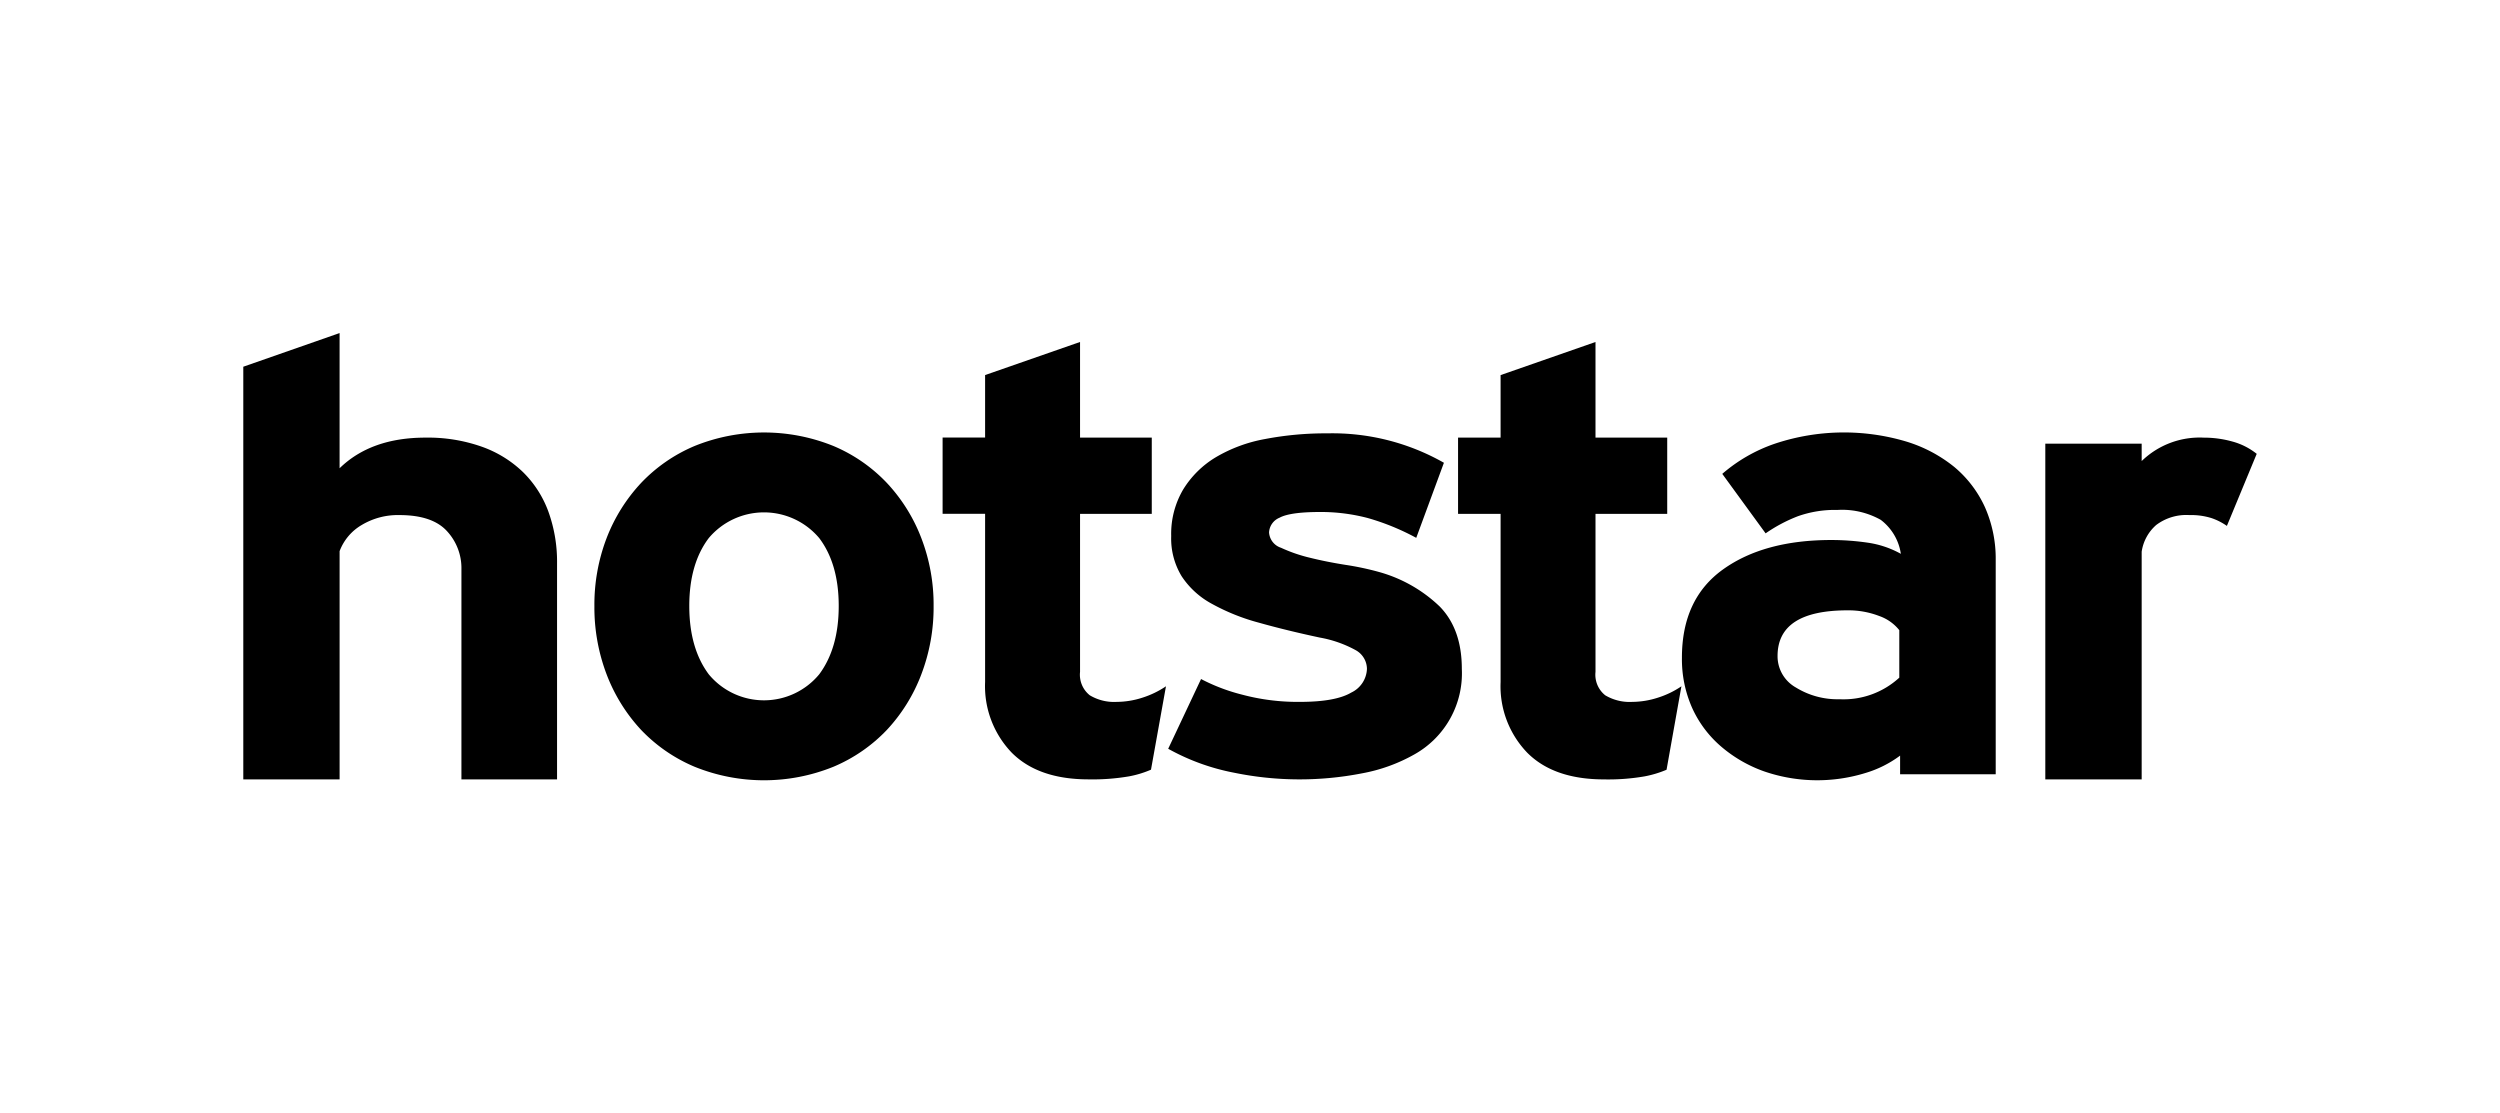
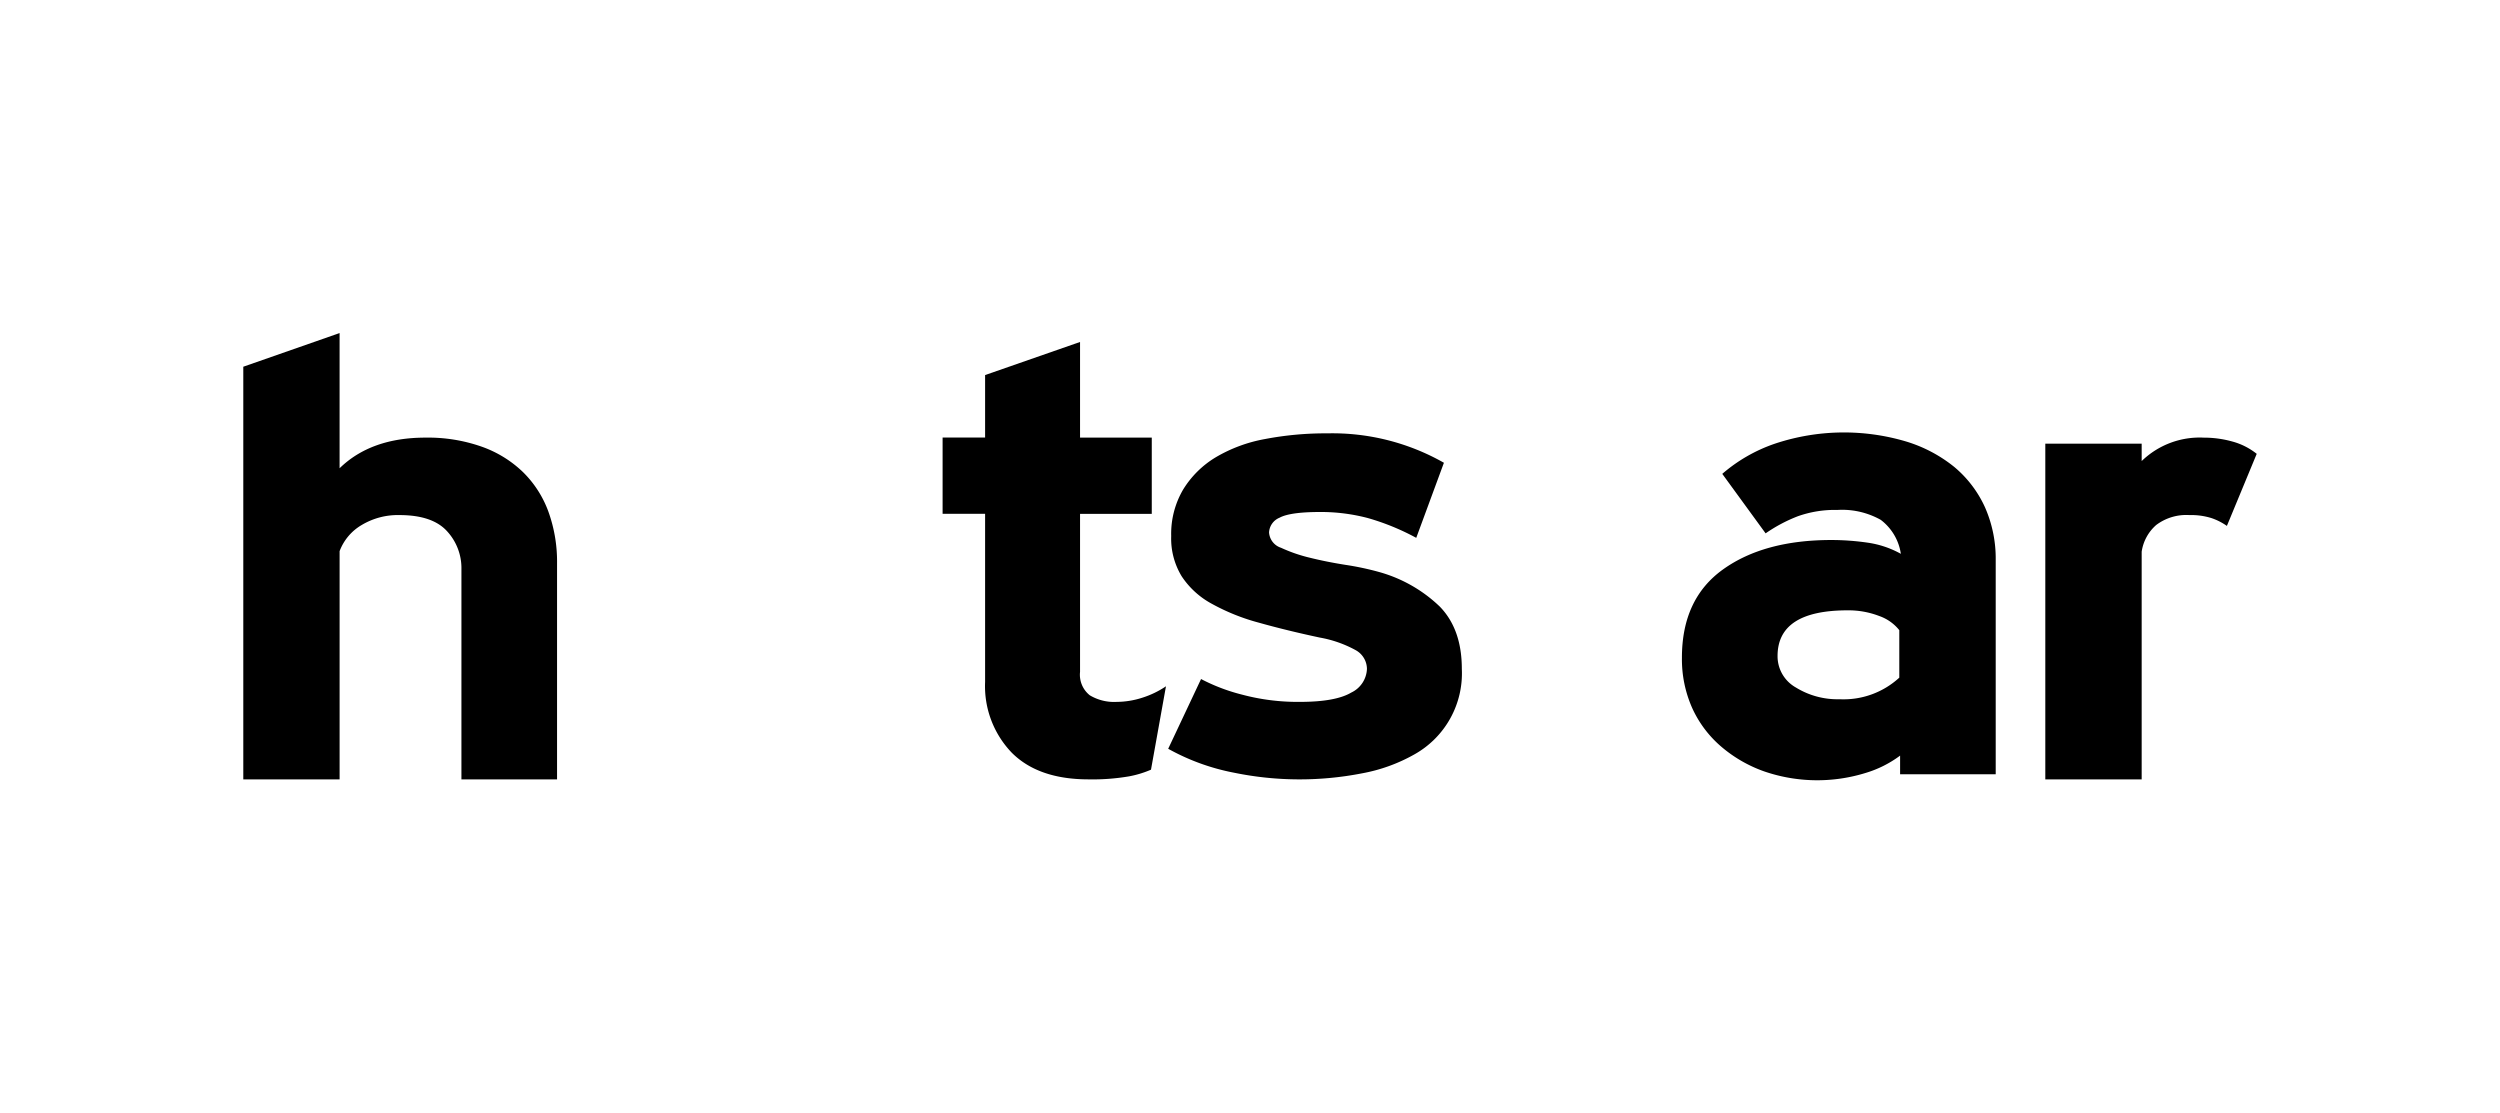
<svg xmlns="http://www.w3.org/2000/svg" width="366" height="163" viewBox="0 0 366 163">
  <g id="hbo-max-logo" transform="translate(-7465 2139.374)">
    <rect id="Прямоугольник_772" data-name="Прямоугольник 772" width="366" height="163" transform="translate(7465 -2139.374)" fill="none" />
    <g id="Hotstar_logo" transform="translate(7500.618 -2119.546)">
      <path id="Контур_11059" data-name="Контур 11059" d="M31.935,158.289h14v-31.66a21.556,21.556,0,0,0-1.259-7.515,15.59,15.59,0,0,0-3.723-5.81,16.7,16.7,0,0,0-6.078-3.738,23.67,23.67,0,0,0-8.194-1.314q-7.99,0-12.583,4.486V92.944L0,97.873v60.415H14.1V124.873a7.484,7.484,0,0,1,3.234-3.829,10.286,10.286,0,0,1,5.525-1.452q4.8,0,6.941,2.329a7.971,7.971,0,0,1,2.136,5.588Z" transform="translate(0 -64.012)" fill-rule="evenodd" />
-       <path id="Контур_11060" data-name="Контур 11060" d="M150.759,174.65a23.2,23.2,0,0,0,7.821-5.4,24.724,24.724,0,0,0,5.026-8.092,27.467,27.467,0,0,0,1.809-10.029,27.145,27.145,0,0,0-1.809-9.983,24.735,24.735,0,0,0-5.026-8.037,23.143,23.143,0,0,0-7.821-5.413,27.105,27.105,0,0,0-20.341,0,23.223,23.223,0,0,0-7.83,5.413,24.939,24.939,0,0,0-5.032,8.037,27.243,27.243,0,0,0-1.8,9.983,27.566,27.566,0,0,0,1.8,10.029,24.944,24.944,0,0,0,5.032,8.092,23.273,23.273,0,0,0,7.83,5.4,27.066,27.066,0,0,0,20.341,0m-18.271-13.544h0q-2.839-3.82-2.841-9.982t2.841-9.936a10.567,10.567,0,0,1,16.192,0q2.848,3.785,2.845,9.936t-2.845,9.982a10.489,10.489,0,0,1-16.192,0" transform="translate(-64.354 -82.228)" fill-rule="evenodd" />
      <path id="Контур_11061" data-name="Контур 11061" d="M263.256,146.295a13.419,13.419,0,0,1-3.449,1.667,12.442,12.442,0,0,1-3.767.616,6.912,6.912,0,0,1-3.939-.968,3.848,3.848,0,0,1-1.424-3.427V121.051h10.5V109.887h-10.5v-14l-13.9,4.844v9.151h-6.222v11.164h6.222v24.622a14.055,14.055,0,0,0,3.888,10.334q3.884,3.908,11.21,3.92a31.688,31.688,0,0,0,5.964-.44,14.816,14.816,0,0,0,3.225-.98Z" transform="translate(-128.176 -65.65)" fill-rule="evenodd" />
      <path id="Контур_11062" data-name="Контур 11062" d="M304.931,172.194a32.265,32.265,0,0,0,9.624,3.5,47.594,47.594,0,0,0,18.76.094,24.544,24.544,0,0,0,7.657-2.77,13.592,13.592,0,0,0,6.947-12.529q0-5.8-3.228-9.113a20.866,20.866,0,0,0-8.81-5.041,41.23,41.23,0,0,0-4.972-1.063q-2.795-.44-5.255-1.052a22.381,22.381,0,0,1-4.209-1.455,2.528,2.528,0,0,1-1.746-2.245,2.458,2.458,0,0,1,1.535-2.154q1.525-.832,5.9-.836a27.006,27.006,0,0,1,7.005.88,34.869,34.869,0,0,1,7.107,2.905l4.051-10.992a33.04,33.04,0,0,0-17.064-4.307,47.1,47.1,0,0,0-9.131.833,21.772,21.772,0,0,0-7.219,2.676,14.134,14.134,0,0,0-4.756,4.707,12.771,12.771,0,0,0-1.755,6.822,10.62,10.62,0,0,0,1.535,5.89,12.242,12.242,0,0,0,4.369,4,30.406,30.406,0,0,0,6.886,2.776q4.056,1.144,8.973,2.195a17.066,17.066,0,0,1,5.258,1.849,3.163,3.163,0,0,1,1.635,2.729,4,4,0,0,1-2.3,3.474q-2.3,1.365-7.544,1.361a31.57,31.57,0,0,1-8.42-1.056,27.329,27.329,0,0,1-6.021-2.289Z" transform="translate(-169.526 -82.401)" fill-rule="evenodd" />
-       <path id="Контур_11063" data-name="Контур 11063" d="M433.2,146.295a13.138,13.138,0,0,1-3.449,1.667,12.391,12.391,0,0,1-3.767.616,6.957,6.957,0,0,1-3.942-.968,3.854,3.854,0,0,1-1.421-3.427V121.051h10.5V109.89h-10.5v-14l-13.894,4.847v9.151H400.5v11.161h6.228v24.628a14.027,14.027,0,0,0,3.888,10.329q3.88,3.908,11.21,3.92a31.2,31.2,0,0,0,5.965-.44,15.549,15.549,0,0,0,3.232-.974Z" transform="translate(-222.658 -65.65)" fill-rule="evenodd" />
      <path id="Контур_11064" data-name="Контур 11064" d="M506.129,161.617a12.063,12.063,0,0,1-8.746,3.163,11.591,11.591,0,0,1-6.4-1.719,5.238,5.238,0,0,1-2.68-4.612q0-6.69,10.277-6.684a12.508,12.508,0,0,1,4.6.827,6.479,6.479,0,0,1,2.945,2.078v6.948Zm.111,14.149h14v-31.4a18.62,18.62,0,0,0-1.576-7.7,16.667,16.667,0,0,0-4.486-5.889,20.768,20.768,0,0,0-7.062-3.732,31.934,31.934,0,0,0-19.14.3,23.207,23.207,0,0,0-7.767,4.442l6.345,8.708a22.38,22.38,0,0,1,4.705-2.5,16.161,16.161,0,0,1,5.8-.927,11.548,11.548,0,0,1,6.345,1.447,7.617,7.617,0,0,1,2.949,4.977,14.079,14.079,0,0,0-4.865-1.635,37.07,37.07,0,0,0-5.306-.387q-9.848,0-15.855,4.3-6.029,4.314-6.024,12.933a17.538,17.538,0,0,0,1.532,7.429,16.29,16.29,0,0,0,4.263,5.622,19.783,19.783,0,0,0,6.3,3.609,23.909,23.909,0,0,0,14.763.217,16.216,16.216,0,0,0,5.082-2.547v2.723Z" transform="translate(-263.686 -82.24)" fill-rule="evenodd" />
      <path id="Контур_11065" data-name="Контур 11065" d="M625.058,129.79a9.812,9.812,0,0,0-3.556-1.8,15.481,15.481,0,0,0-4.208-.572,12.186,12.186,0,0,0-9.078,3.43V128.3H594.108v49.154h14.108V144.126a6.414,6.414,0,0,1,2.13-3.92,7.312,7.312,0,0,1,4.87-1.449,9.892,9.892,0,0,1,3.23.443,8.89,8.89,0,0,1,2.245,1.141Z" transform="translate(-330.293 -83.176)" fill-rule="evenodd" />
    </g>
  </g>
</svg>